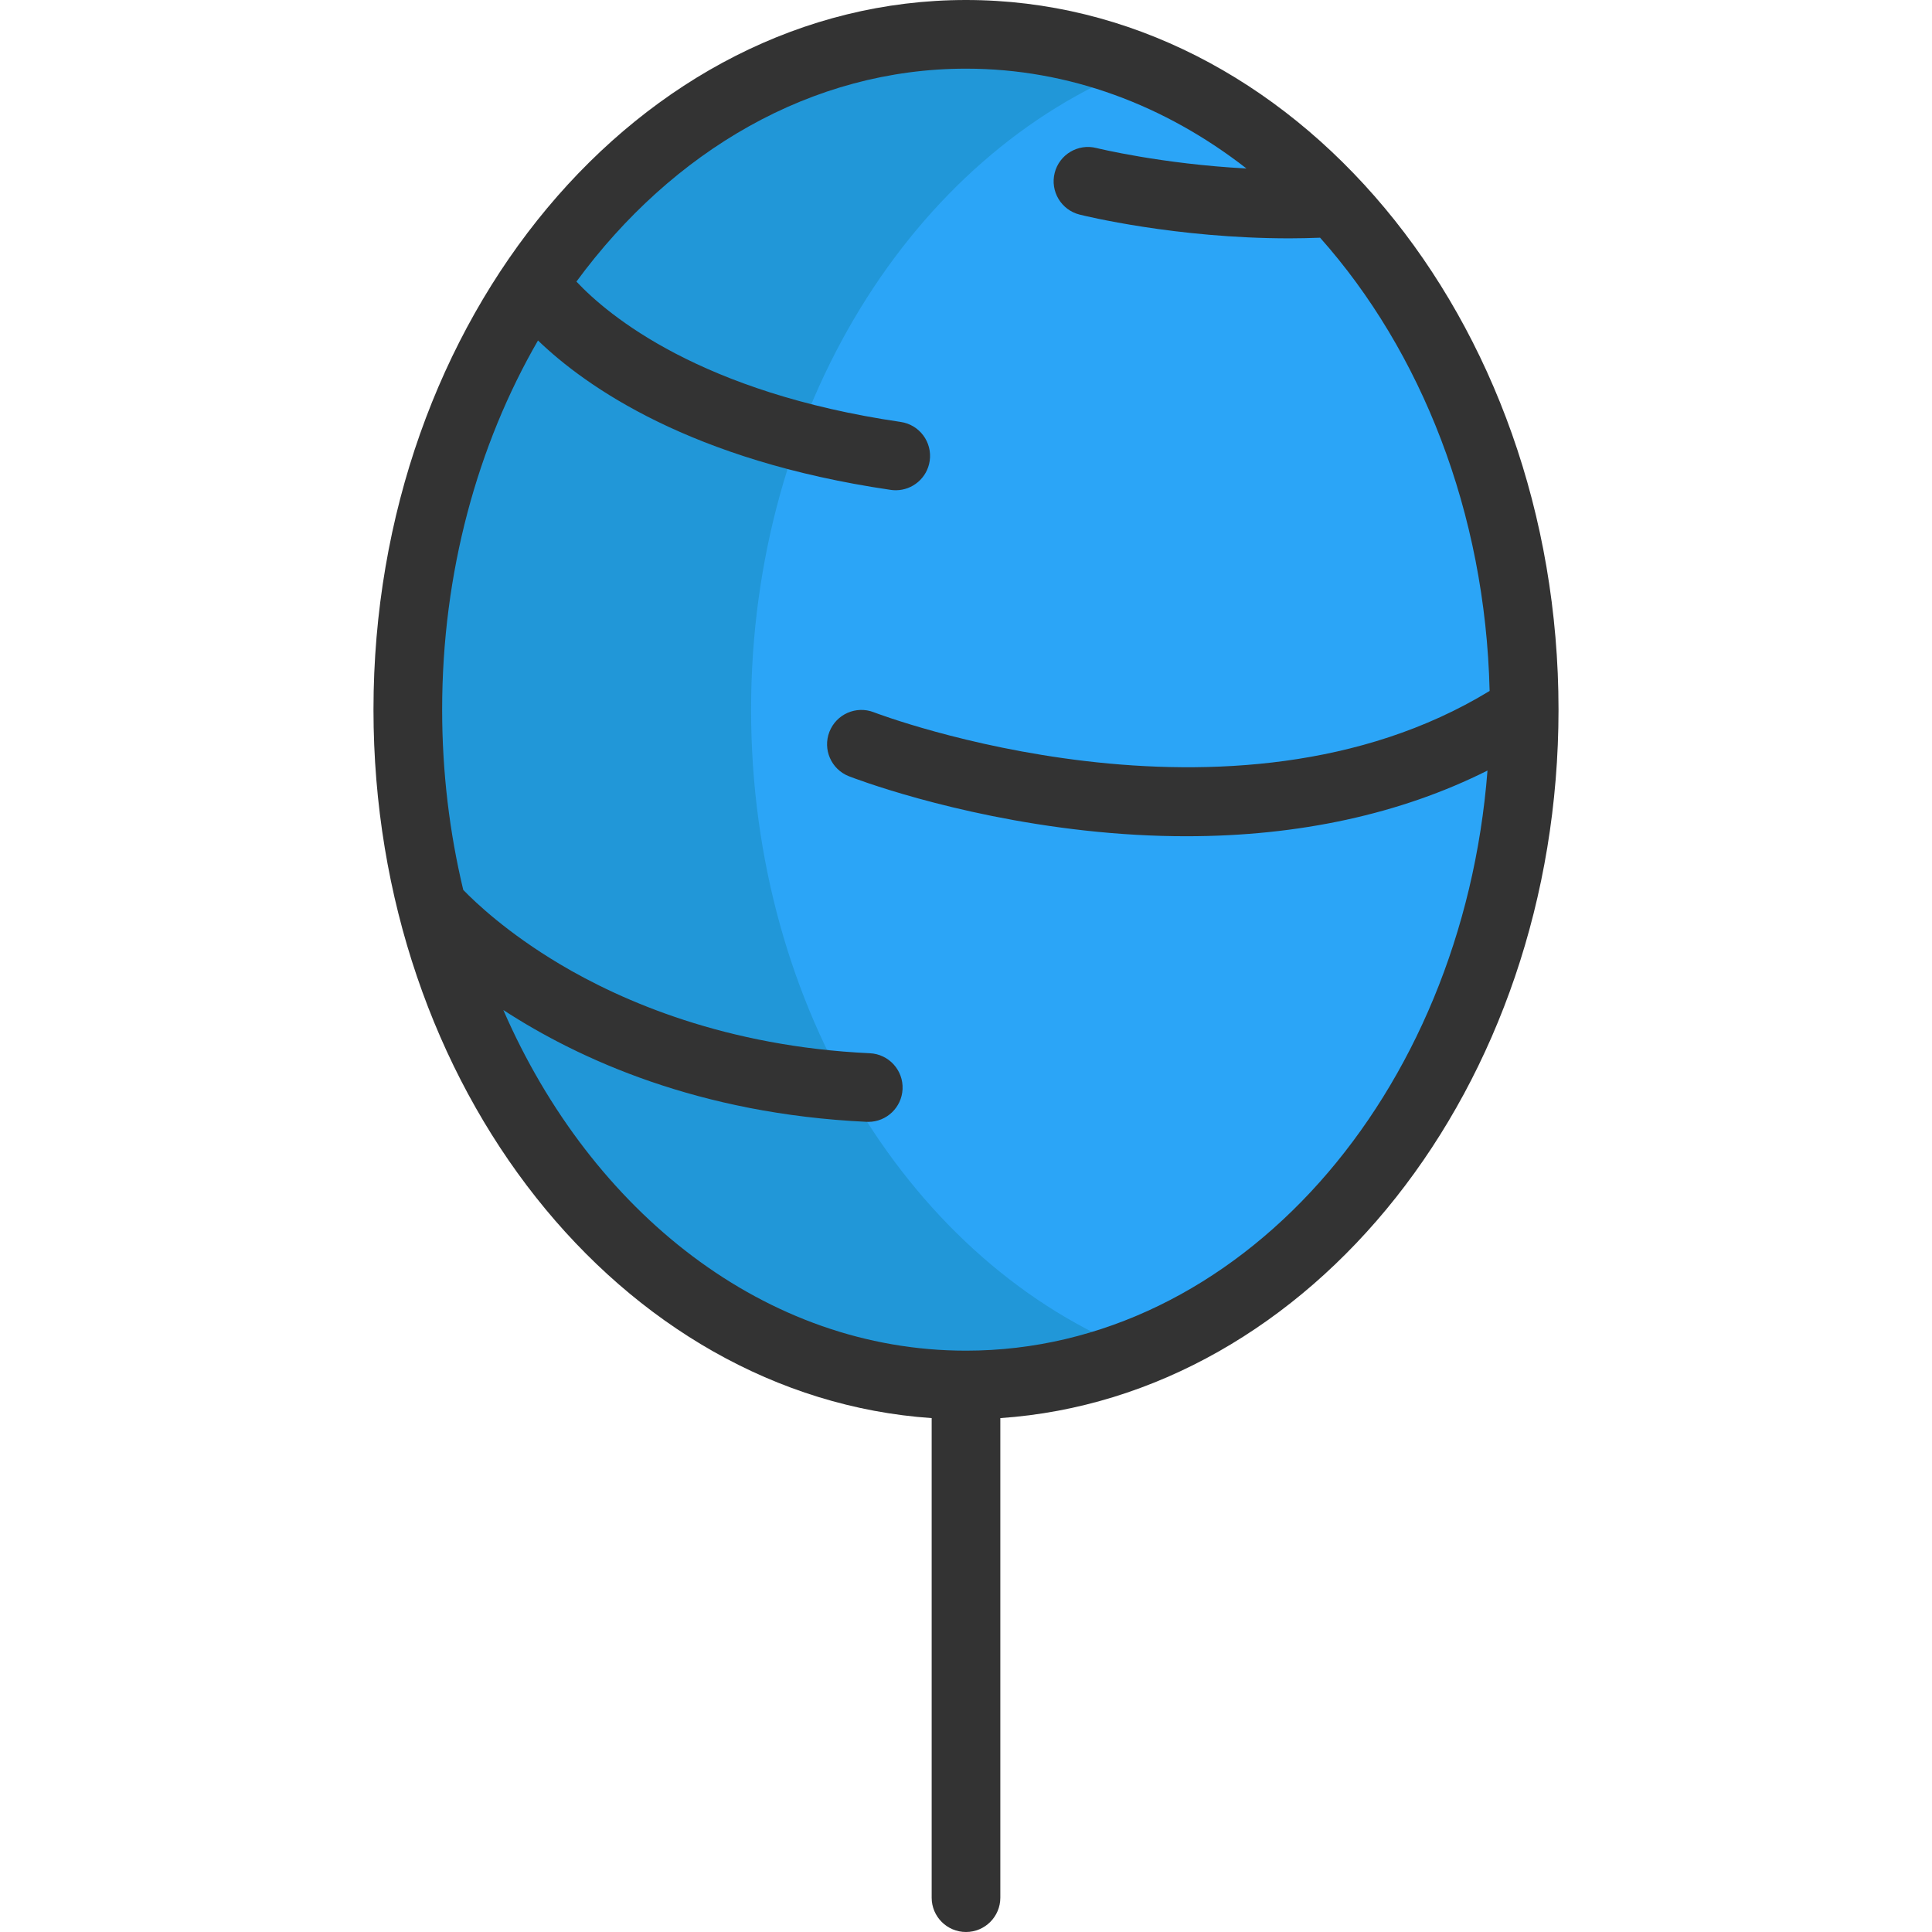
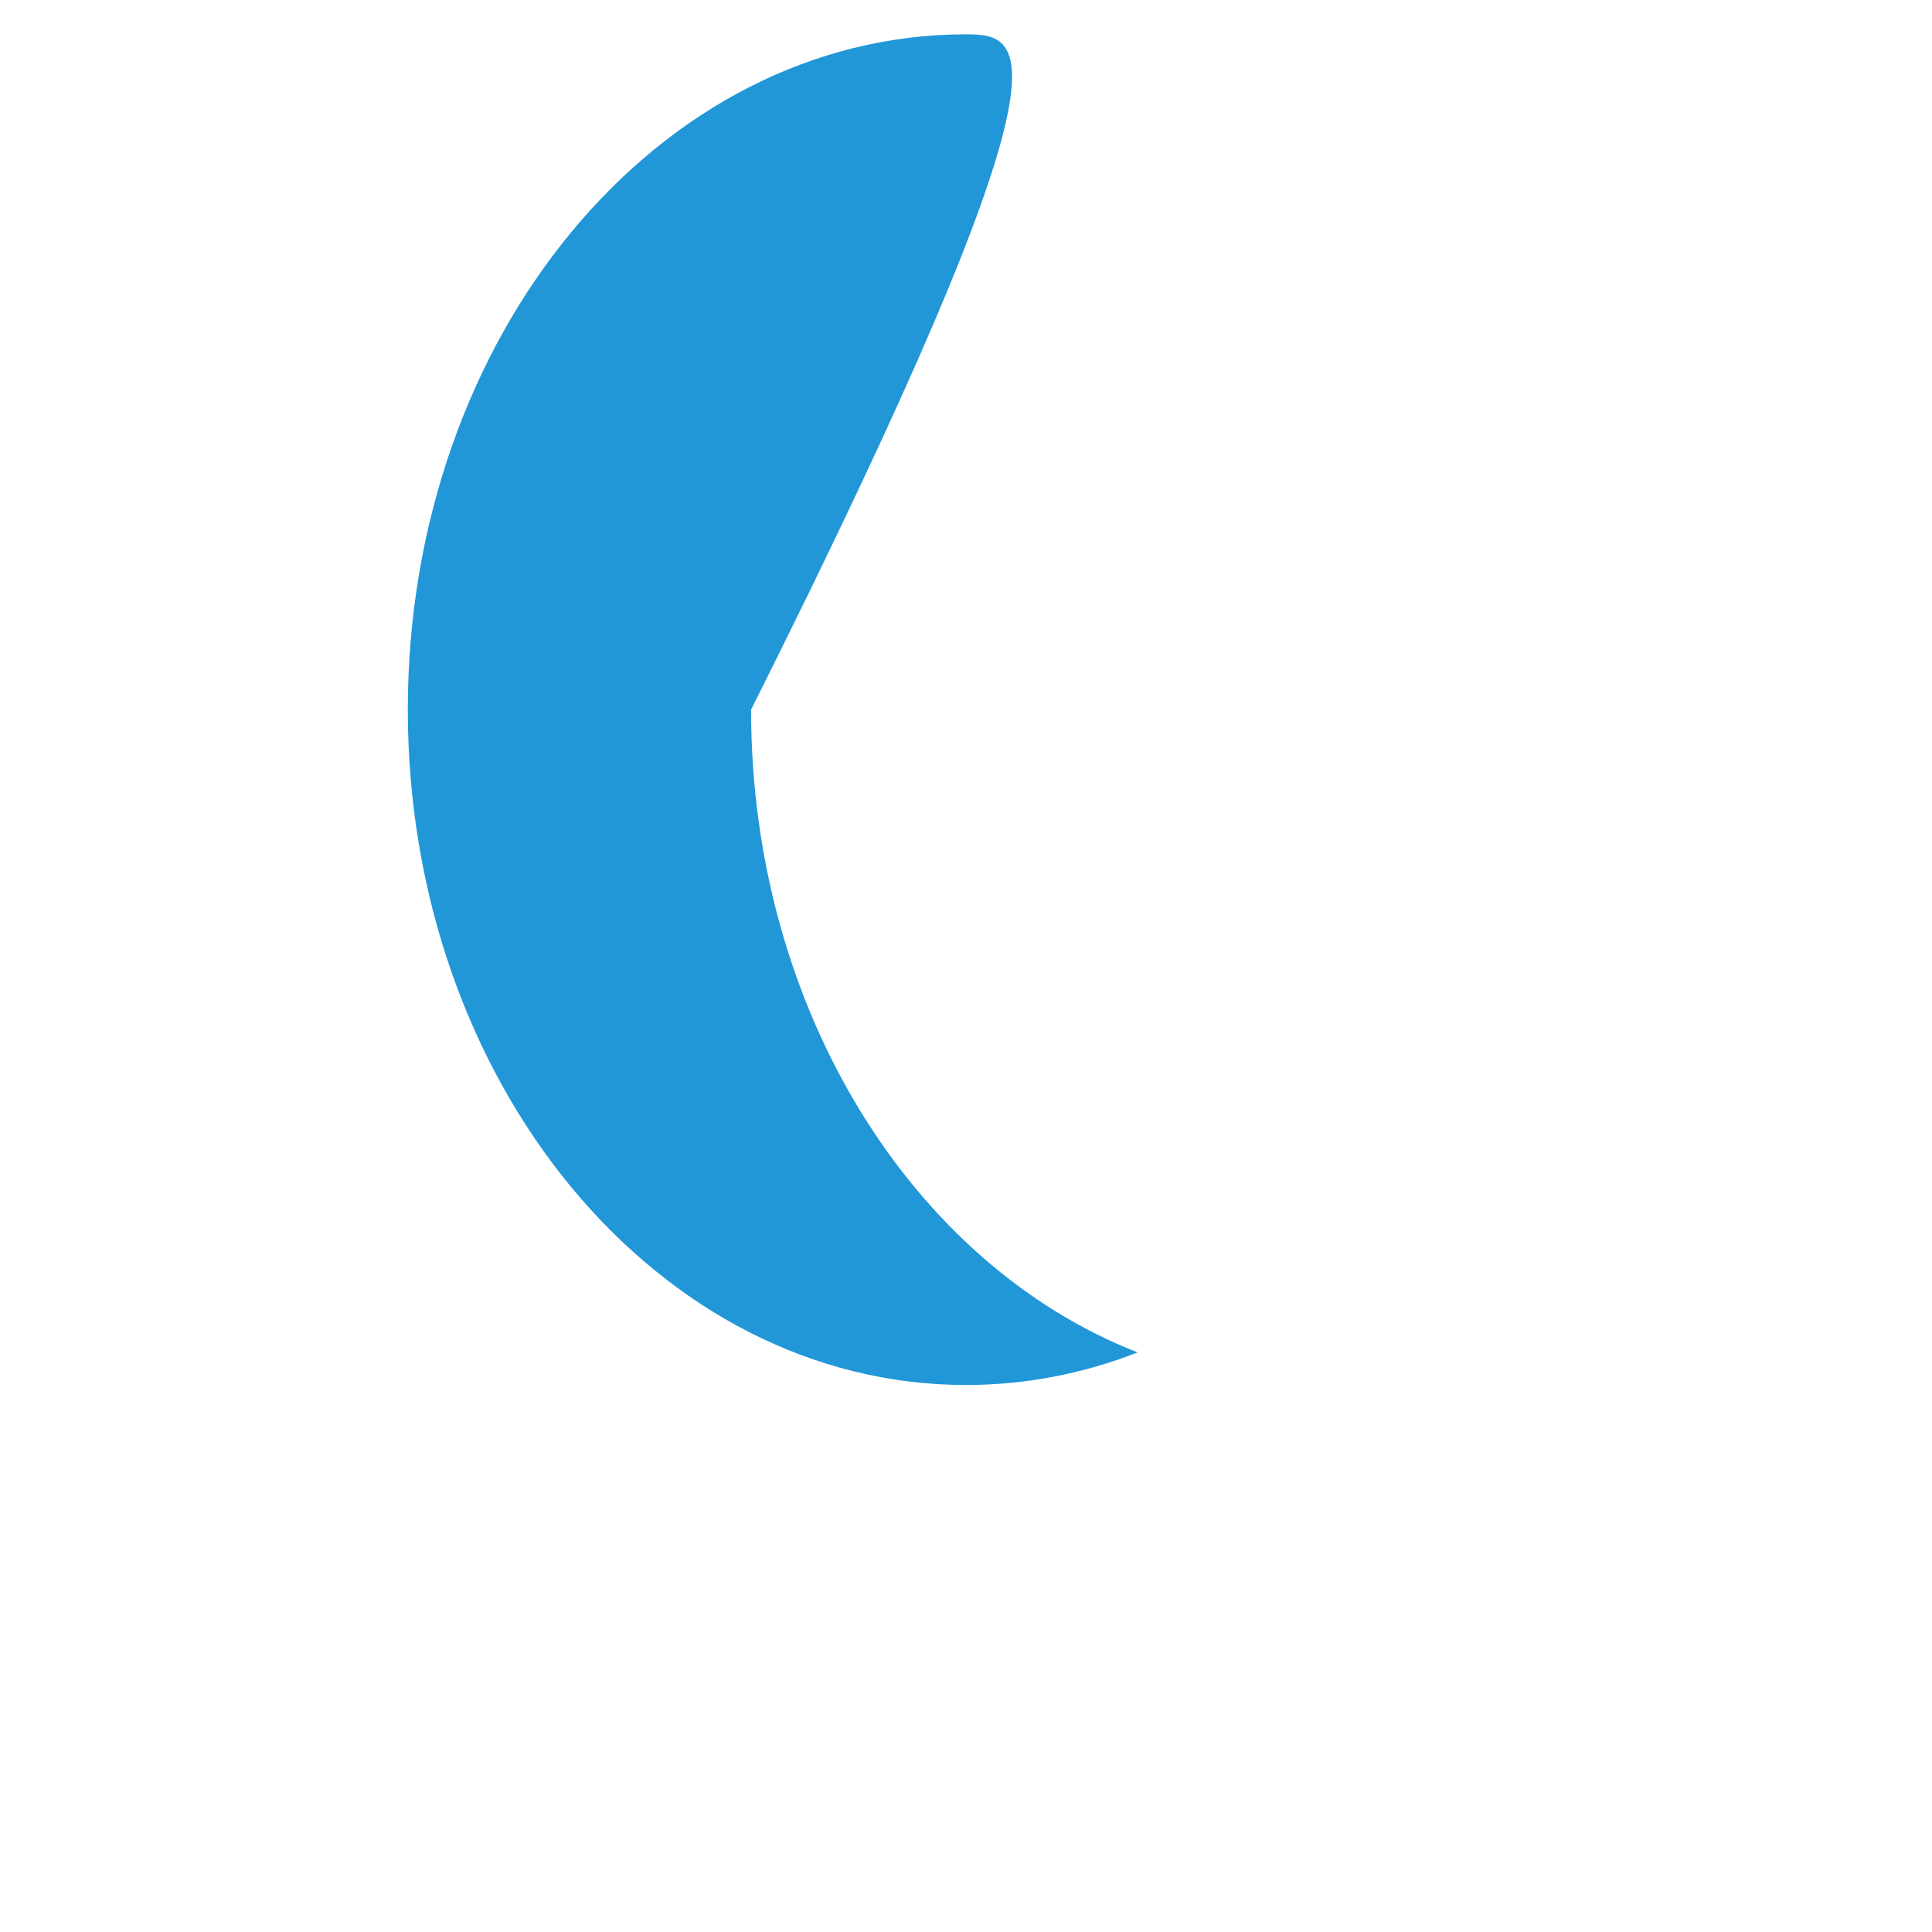
<svg xmlns="http://www.w3.org/2000/svg" version="1.1" id="Layer_1" viewBox="0 0 422.089 422.089" xml:space="preserve" width="512" height="512">
  <g>
-     <ellipse style="fill:#2BA5F7;" cx="211.044" cy="155.042" rx="121.949" ry="147.542" />
-     <path style="fill:#2197D8;" d="M164.092,155.042c0-65.655,35.449-121.284,84.451-140.424C236.728,10.003,224.129,7.5,211.044,7.5   c-67.35,0-121.949,66.057-121.949,147.542c0,81.485,54.598,147.542,121.949,147.542c13.084,0,25.683-2.503,37.498-7.118   C199.541,276.326,164.092,220.697,164.092,155.042z" />
-     <path style="fill:#333333;" d="M340.493,155.042C340.493,69.552,282.423,0,211.045,0S81.595,69.552,81.595,155.042   c0,82.476,54.048,150.106,121.949,154.776v104.771c0,4.143,3.358,7.5,7.5,7.5s7.5-3.357,7.5-7.5V309.818   C286.446,305.148,340.493,237.518,340.493,155.042z M211.045,295.085c-43.741,0-81.824-30.187-101.081-74.424   c16.516,10.763,42.764,22.726,79.38,24.429c0.119,0.005,0.237,0.008,0.354,0.008c3.982,0,7.299-3.133,7.486-7.151   c0.193-4.138-3.005-7.648-7.143-7.841c-31.413-1.461-54.17-11.392-67.729-19.465c-11.519-6.858-18.539-13.566-21.104-16.223   c-2.997-12.497-4.612-25.708-4.612-39.375c0-30.008,7.756-57.839,20.94-80.657c10.501,10.116,33.462,26.259,77.07,32.64   c0.368,0.054,0.734,0.08,1.095,0.08c3.662,0,6.866-2.685,7.412-6.415c0.6-4.099-2.236-7.907-6.335-8.507   C153.135,85.797,132.963,69,125.934,61.521C146.901,32.981,177.287,15,211.045,15c22.523,0,43.544,8.006,61.27,21.809   c-18.554-0.979-32.619-4.431-32.803-4.477c-4.013-1.005-8.087,1.434-9.096,5.449c-1.008,4.018,1.431,8.092,5.448,9.101   c0.951,0.238,20.995,5.19,45.838,5.19c2.195,0,4.44-0.056,6.702-0.14c22.02,24.755,36.116,59.901,37.037,99.021   c-56.411,34.383-133.733,4.97-134.524,4.662c-3.858-1.508-8.204,0.4-9.71,4.257c-1.508,3.857,0.397,8.208,4.255,9.716   c0.896,0.351,22.287,8.617,51.548,11.854c7.57,0.838,14.967,1.254,22.168,1.254c24.598,0,46.886-4.86,65.796-14.351   C319.481,239.347,270.486,295.085,211.045,295.085z" />
+     <path style="fill:#2197D8;" d="M164.092,155.042C236.728,10.003,224.129,7.5,211.044,7.5   c-67.35,0-121.949,66.057-121.949,147.542c0,81.485,54.598,147.542,121.949,147.542c13.084,0,25.683-2.503,37.498-7.118   C199.541,276.326,164.092,220.697,164.092,155.042z" />
  </g>
</svg>